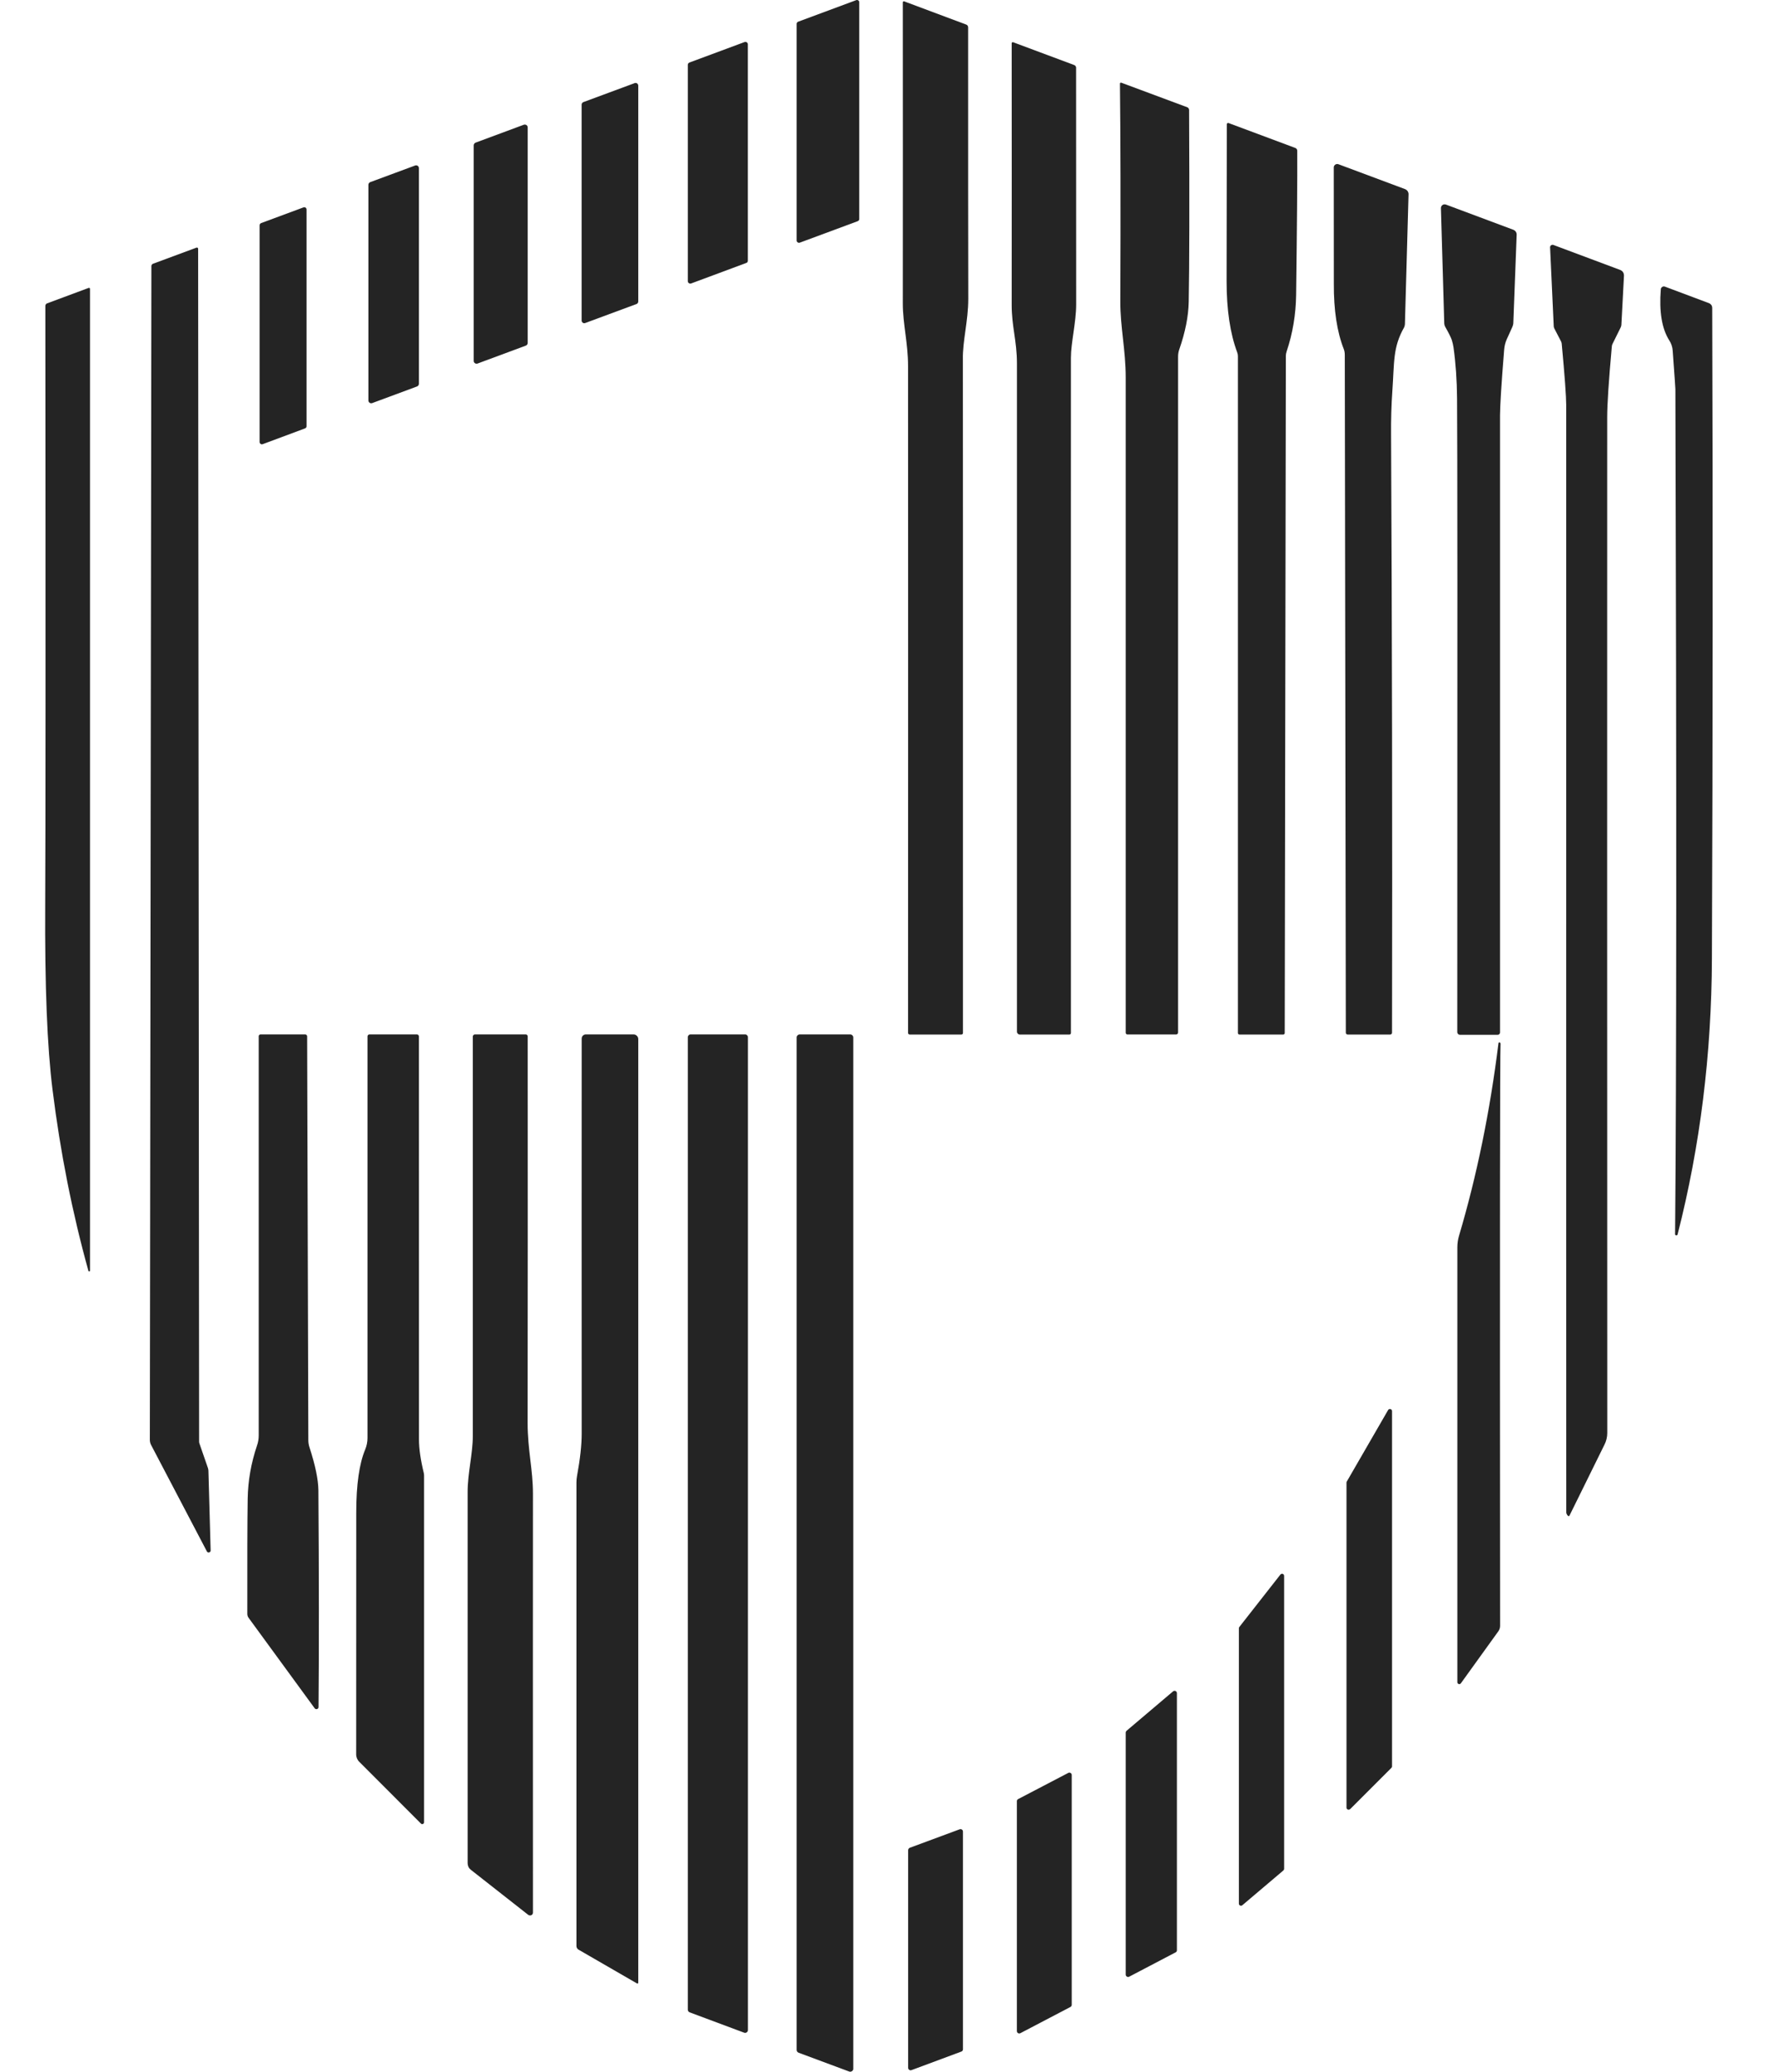
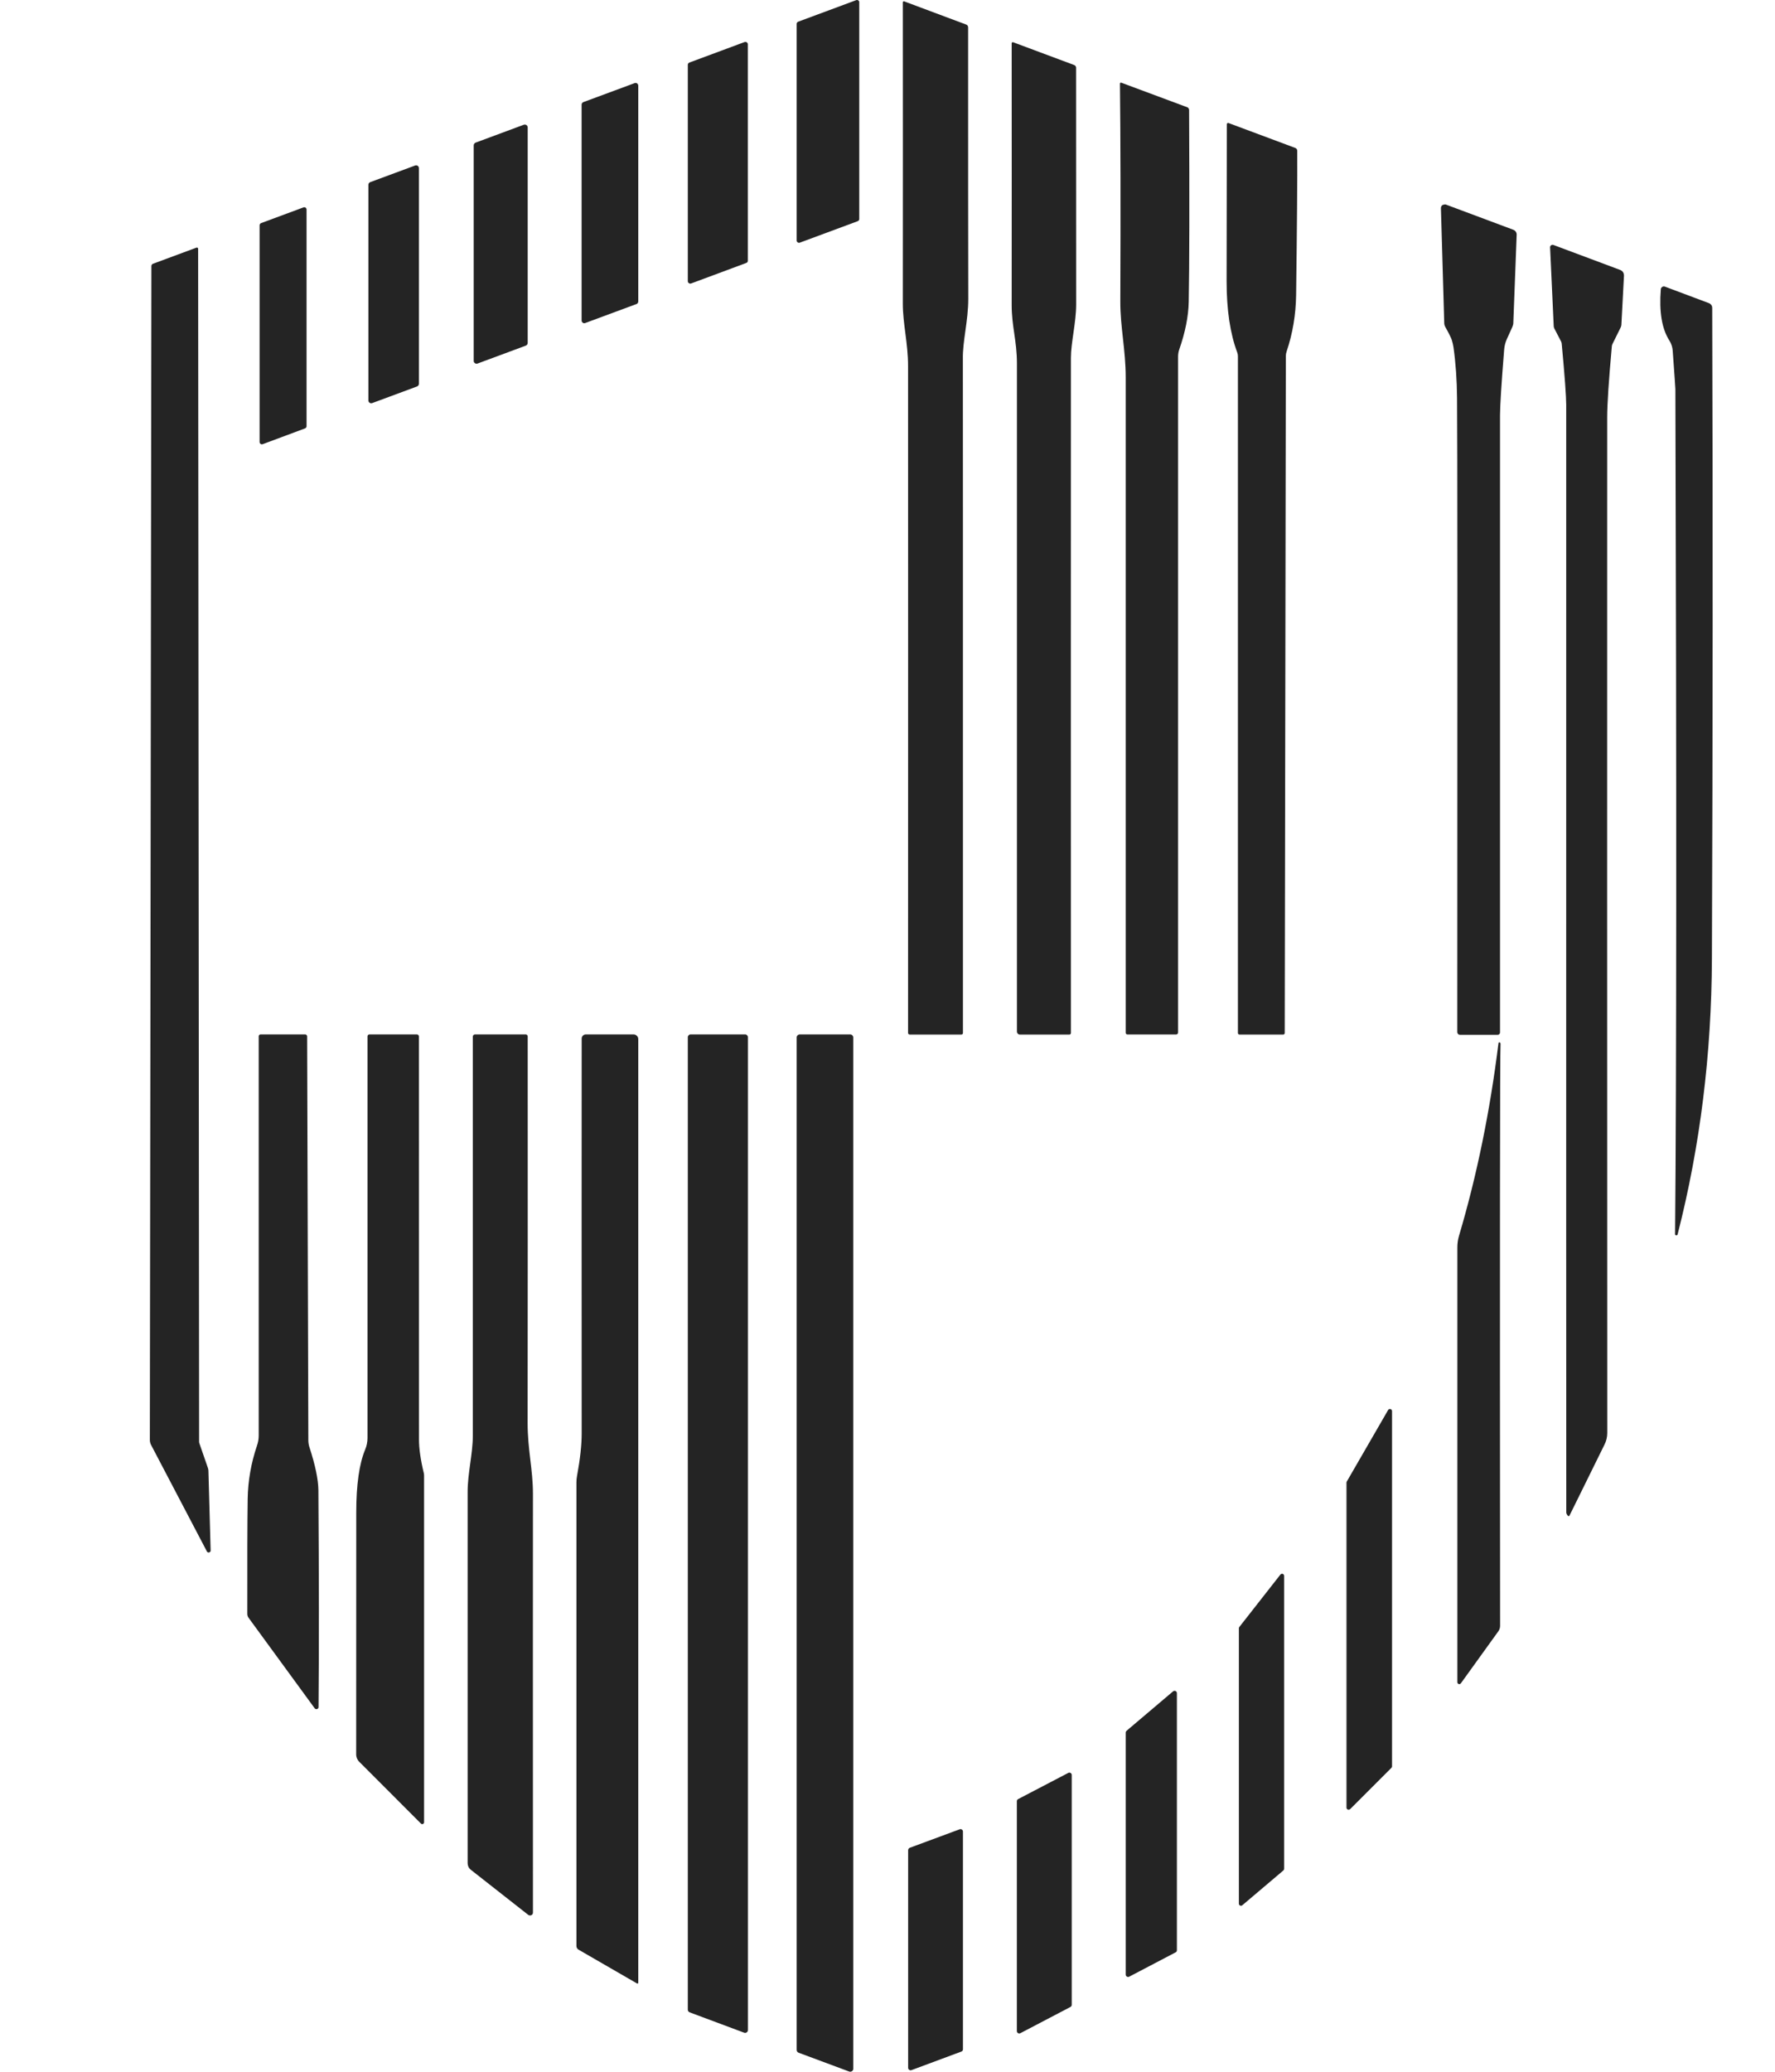
<svg xmlns="http://www.w3.org/2000/svg" width="24" height="28" viewBox="0 0 24 28" fill="none">
  <path d="M10.793 0.293L11.577 0.002C11.582 0 11.587 -0 11.591 0C11.596 0.001 11.601 0.003 11.605 0.005C11.609 0.008 11.612 0.012 11.615 0.016C11.617 0.02 11.618 0.025 11.618 0.03V2.959C11.618 2.966 11.617 2.972 11.613 2.977C11.609 2.982 11.604 2.986 11.598 2.989L10.813 3.28C10.809 3.281 10.804 3.282 10.799 3.281C10.794 3.28 10.79 3.279 10.786 3.276C10.781 3.273 10.778 3.269 10.776 3.265C10.773 3.261 10.772 3.256 10.772 3.251V0.322C10.772 0.316 10.774 0.309 10.778 0.304C10.781 0.299 10.787 0.295 10.793 0.293Z" fill="#242424" />
  <path d="M12.3 13.982C12.294 13.982 12.289 13.979 12.284 13.975C12.28 13.971 12.278 13.966 12.278 13.96C12.279 10.045 12.279 7.041 12.278 4.948C12.278 4.637 12.207 4.378 12.207 4.102C12.208 2.725 12.208 1.369 12.207 0.034C12.207 0.031 12.207 0.029 12.208 0.026C12.21 0.024 12.211 0.022 12.213 0.02C12.215 0.019 12.218 0.018 12.22 0.018C12.223 0.017 12.225 0.018 12.227 0.019L13.064 0.332C13.072 0.335 13.078 0.34 13.083 0.346C13.087 0.353 13.09 0.361 13.09 0.369C13.09 2.121 13.09 3.345 13.092 4.04C13.092 4.338 13.014 4.611 13.019 4.857C13.02 4.875 13.02 7.91 13.02 13.961C13.02 13.966 13.018 13.972 13.014 13.976C13.01 13.979 13.004 13.982 12.998 13.982H12.3Z" fill="#242424" />
  <path d="M9.322 0.845L10.068 0.568C10.073 0.567 10.078 0.566 10.083 0.567C10.088 0.567 10.093 0.569 10.098 0.572C10.102 0.575 10.105 0.579 10.108 0.584C10.111 0.588 10.112 0.593 10.112 0.599V3.524C10.112 3.531 10.11 3.537 10.106 3.543C10.102 3.548 10.097 3.552 10.09 3.554L9.345 3.831C9.34 3.833 9.334 3.833 9.329 3.833C9.324 3.832 9.319 3.83 9.315 3.827C9.31 3.824 9.307 3.82 9.304 3.816C9.302 3.811 9.3 3.806 9.3 3.801V0.875C9.3 0.869 9.303 0.862 9.306 0.857C9.31 0.852 9.316 0.848 9.322 0.845Z" fill="#242424" />
  <path d="M13.679 0.586C13.679 0.583 13.679 0.581 13.68 0.578C13.682 0.576 13.683 0.574 13.685 0.573C13.687 0.572 13.69 0.571 13.692 0.57C13.695 0.57 13.697 0.57 13.699 0.571L14.527 0.88C14.534 0.883 14.54 0.888 14.543 0.894C14.548 0.9 14.55 0.907 14.55 0.914C14.55 2.173 14.55 3.239 14.551 4.114C14.551 4.355 14.48 4.633 14.48 4.835C14.479 7.825 14.479 10.867 14.48 13.961C14.48 13.966 14.478 13.972 14.474 13.976C14.47 13.98 14.465 13.982 14.459 13.982H13.789C13.779 13.982 13.769 13.978 13.762 13.97C13.754 13.963 13.75 13.953 13.75 13.943C13.75 9.977 13.75 6.968 13.75 4.915C13.75 4.601 13.678 4.413 13.679 4.116C13.68 2.939 13.68 1.763 13.679 0.586Z" fill="#242424" />
  <path d="M7.888 1.38L8.582 1.123C8.587 1.121 8.593 1.121 8.599 1.121C8.604 1.122 8.61 1.124 8.615 1.128C8.619 1.131 8.623 1.135 8.626 1.141C8.628 1.146 8.63 1.151 8.63 1.157V4.076C8.63 4.083 8.627 4.09 8.623 4.096C8.619 4.102 8.613 4.107 8.606 4.109L7.912 4.366C7.907 4.368 7.901 4.369 7.895 4.368C7.89 4.367 7.884 4.365 7.879 4.362C7.875 4.358 7.871 4.354 7.868 4.349C7.866 4.344 7.864 4.338 7.864 4.332V1.413C7.864 1.406 7.867 1.399 7.871 1.393C7.875 1.387 7.881 1.383 7.888 1.38Z" fill="#242424" />
  <path d="M15.929 13.953C15.929 13.957 15.928 13.96 15.927 13.964C15.925 13.967 15.923 13.97 15.921 13.973C15.918 13.976 15.915 13.978 15.911 13.979C15.908 13.981 15.904 13.981 15.901 13.981H15.244C15.238 13.981 15.232 13.979 15.228 13.974C15.223 13.97 15.221 13.964 15.221 13.958C15.221 10.322 15.221 7.371 15.221 5.104C15.221 4.729 15.147 4.425 15.148 4.076C15.153 2.823 15.151 1.842 15.143 1.132C15.142 1.13 15.143 1.127 15.144 1.125C15.145 1.123 15.146 1.121 15.148 1.12C15.15 1.119 15.153 1.118 15.155 1.117C15.158 1.117 15.16 1.117 15.162 1.118L16.054 1.45C16.061 1.453 16.067 1.458 16.071 1.464C16.075 1.47 16.078 1.478 16.078 1.485C16.084 2.73 16.082 3.595 16.073 4.08C16.069 4.276 16.026 4.49 15.945 4.723C15.934 4.755 15.929 4.787 15.929 4.82V13.953Z" fill="#242424" />
  <path d="M7.11 4.671L6.458 4.913C6.452 4.915 6.446 4.916 6.44 4.915C6.433 4.915 6.427 4.912 6.422 4.909C6.417 4.905 6.412 4.9 6.409 4.895C6.406 4.889 6.405 4.883 6.405 4.876V1.965C6.405 1.957 6.407 1.949 6.412 1.943C6.416 1.936 6.423 1.931 6.43 1.928L7.082 1.686C7.088 1.684 7.094 1.683 7.101 1.684C7.107 1.685 7.113 1.687 7.118 1.69C7.124 1.694 7.128 1.699 7.131 1.705C7.134 1.71 7.135 1.717 7.135 1.723V4.634C7.135 4.642 7.133 4.65 7.128 4.657C7.124 4.663 7.117 4.668 7.11 4.671Z" fill="#242424" />
  <path d="M16.588 1.68C16.588 1.677 16.588 1.674 16.59 1.672C16.591 1.669 16.593 1.667 16.596 1.665C16.598 1.664 16.601 1.663 16.604 1.662C16.607 1.662 16.61 1.662 16.612 1.663L17.515 2C17.522 2.003 17.528 2.008 17.533 2.014C17.537 2.021 17.54 2.028 17.54 2.036C17.542 2.411 17.537 3.062 17.525 3.989C17.521 4.252 17.479 4.505 17.397 4.749C17.39 4.769 17.386 4.79 17.386 4.81L17.371 13.962C17.371 13.967 17.369 13.973 17.365 13.976C17.361 13.98 17.356 13.982 17.351 13.982H16.759C16.753 13.982 16.748 13.98 16.744 13.976C16.74 13.972 16.738 13.966 16.738 13.961V4.814C16.738 4.797 16.735 4.78 16.729 4.764C16.633 4.509 16.585 4.188 16.585 3.802C16.586 3.257 16.587 2.55 16.588 1.68Z" fill="#242424" />
  <path d="M5.639 5.223L5.032 5.448C5.026 5.45 5.02 5.45 5.014 5.45C5.008 5.449 5.002 5.447 4.997 5.443C4.992 5.44 4.988 5.435 4.985 5.429C4.982 5.424 4.981 5.418 4.981 5.412V2.498C4.981 2.49 4.983 2.482 4.988 2.476C4.992 2.469 4.998 2.465 5.005 2.462L5.613 2.237C5.619 2.235 5.625 2.234 5.631 2.235C5.637 2.235 5.643 2.238 5.648 2.241C5.653 2.245 5.657 2.249 5.66 2.255C5.662 2.26 5.664 2.266 5.664 2.273V5.187C5.664 5.195 5.661 5.202 5.657 5.209C5.653 5.215 5.646 5.22 5.639 5.223Z" fill="#242424" />
-   <path d="M18.034 2.264C18.034 2.257 18.035 2.249 18.039 2.242C18.043 2.235 18.048 2.23 18.054 2.225C18.06 2.221 18.068 2.218 18.075 2.217C18.083 2.216 18.091 2.217 18.098 2.22L18.998 2.556C19.012 2.562 19.024 2.571 19.033 2.584C19.041 2.597 19.046 2.612 19.045 2.627L18.996 4.382C18.995 4.397 18.991 4.412 18.985 4.425C18.831 4.697 18.854 4.892 18.826 5.289C18.813 5.475 18.807 5.674 18.809 5.885C18.822 8.534 18.827 11.225 18.822 13.958C18.822 13.964 18.819 13.97 18.815 13.975C18.811 13.979 18.805 13.982 18.798 13.982H18.222C18.215 13.982 18.209 13.979 18.204 13.974C18.199 13.969 18.197 13.963 18.197 13.956L18.183 4.796C18.183 4.769 18.179 4.743 18.169 4.717C18.078 4.485 18.033 4.191 18.035 3.834C18.035 3.799 18.034 3.275 18.034 2.264Z" fill="#242424" />
-   <path d="M20.282 13.955C20.282 13.963 20.278 13.971 20.273 13.976C20.267 13.982 20.26 13.985 20.252 13.985H19.74C19.73 13.985 19.721 13.982 19.715 13.975C19.708 13.968 19.704 13.959 19.704 13.949C19.707 8.747 19.706 5.892 19.701 5.383C19.699 5.137 19.683 4.908 19.653 4.695C19.648 4.662 19.64 4.628 19.63 4.595C19.618 4.56 19.588 4.5 19.54 4.415C19.533 4.402 19.529 4.388 19.528 4.373L19.483 2.814C19.483 2.806 19.484 2.797 19.488 2.79C19.491 2.783 19.497 2.776 19.504 2.771C19.51 2.766 19.518 2.763 19.526 2.762C19.535 2.761 19.543 2.762 19.551 2.765L20.461 3.105C20.475 3.11 20.487 3.12 20.496 3.132C20.504 3.145 20.508 3.16 20.507 3.175L20.462 4.36C20.462 4.38 20.457 4.4 20.449 4.418L20.372 4.588C20.353 4.631 20.342 4.677 20.338 4.725C20.3 5.197 20.282 5.493 20.282 5.613C20.282 7.588 20.282 10.369 20.282 13.955Z" fill="#242424" />
+   <path d="M20.282 13.955C20.282 13.963 20.278 13.971 20.273 13.976C20.267 13.982 20.26 13.985 20.252 13.985H19.74C19.73 13.985 19.721 13.982 19.715 13.975C19.708 13.968 19.704 13.959 19.704 13.949C19.707 8.747 19.706 5.892 19.701 5.383C19.699 5.137 19.683 4.908 19.653 4.695C19.648 4.662 19.64 4.628 19.63 4.595C19.618 4.56 19.588 4.5 19.54 4.415C19.533 4.402 19.529 4.388 19.528 4.373L19.483 2.814C19.483 2.806 19.484 2.797 19.488 2.79C19.491 2.783 19.497 2.776 19.504 2.771C19.535 2.761 19.543 2.762 19.551 2.765L20.461 3.105C20.475 3.11 20.487 3.12 20.496 3.132C20.504 3.145 20.508 3.16 20.507 3.175L20.462 4.36C20.462 4.38 20.457 4.4 20.449 4.418L20.372 4.588C20.353 4.631 20.342 4.677 20.338 4.725C20.3 5.197 20.282 5.493 20.282 5.613C20.282 7.588 20.282 10.369 20.282 13.955Z" fill="#242424" />
  <path d="M4.124 5.79L3.552 6.003C3.547 6.005 3.542 6.005 3.537 6.005C3.532 6.004 3.527 6.002 3.523 5.999C3.519 5.996 3.516 5.993 3.514 5.988C3.511 5.984 3.51 5.979 3.51 5.974V3.045C3.51 3.038 3.512 3.032 3.516 3.027C3.52 3.021 3.525 3.018 3.531 3.015L4.103 2.803C4.108 2.801 4.113 2.8 4.118 2.801C4.123 2.802 4.128 2.804 4.132 2.806C4.136 2.809 4.139 2.813 4.141 2.817C4.144 2.822 4.145 2.827 4.145 2.832V5.761C4.145 5.767 4.143 5.774 4.139 5.779C4.135 5.784 4.13 5.788 4.124 5.79Z" fill="#242424" />
  <path d="M21.2 20.486C21.188 20.473 21.18 20.459 21.178 20.444C21.177 20.437 21.176 15.447 21.177 5.472C21.177 5.36 21.157 5.084 21.116 4.644C21.115 4.633 21.111 4.622 21.106 4.612L21.016 4.439C21.011 4.429 21.008 4.418 21.008 4.407L20.959 3.344C20.958 3.339 20.959 3.333 20.962 3.328C20.964 3.323 20.968 3.319 20.972 3.315C20.977 3.312 20.982 3.31 20.988 3.309C20.994 3.308 20.999 3.309 21.005 3.311L21.906 3.648C21.922 3.654 21.935 3.664 21.945 3.678C21.954 3.692 21.958 3.709 21.958 3.726L21.923 4.39C21.922 4.401 21.919 4.413 21.914 4.424L21.802 4.65C21.798 4.659 21.795 4.669 21.794 4.679C21.752 5.146 21.731 5.465 21.731 5.637C21.73 9.623 21.73 14.199 21.732 19.367C21.732 19.422 21.719 19.476 21.694 19.525L21.221 20.484C21.22 20.485 21.219 20.487 21.217 20.488C21.215 20.49 21.213 20.49 21.211 20.491C21.209 20.491 21.207 20.491 21.205 20.49C21.203 20.489 21.201 20.488 21.2 20.486Z" fill="#242424" />
  <path d="M2.848 20.954C2.849 20.96 2.847 20.966 2.843 20.971C2.839 20.976 2.834 20.98 2.828 20.981C2.822 20.983 2.815 20.982 2.81 20.98C2.804 20.977 2.799 20.973 2.797 20.967L2.042 19.527C2.032 19.507 2.026 19.484 2.026 19.46L2.047 3.595C2.047 3.589 2.049 3.582 2.053 3.577C2.056 3.571 2.062 3.567 2.068 3.565L2.656 3.347C2.659 3.346 2.662 3.346 2.664 3.346C2.667 3.346 2.67 3.347 2.672 3.349C2.674 3.35 2.676 3.352 2.677 3.354C2.678 3.357 2.679 3.359 2.679 3.362L2.692 19.483C2.692 19.494 2.694 19.504 2.698 19.513L2.811 19.839C2.815 19.852 2.818 19.865 2.818 19.878L2.848 20.954Z" fill="#242424" />
  <path d="M22.649 16.676C22.668 14.536 22.67 10.73 22.653 5.26C22.653 5.245 22.641 5.072 22.617 4.742C22.614 4.692 22.598 4.643 22.571 4.601C22.47 4.443 22.432 4.212 22.456 3.909C22.456 3.903 22.458 3.897 22.462 3.891C22.465 3.886 22.47 3.881 22.475 3.878C22.48 3.874 22.487 3.872 22.493 3.871C22.5 3.871 22.506 3.871 22.512 3.874L23.104 4.096C23.118 4.101 23.13 4.11 23.139 4.122C23.147 4.134 23.151 4.148 23.151 4.163C23.16 6.949 23.159 9.88 23.147 12.956C23.142 14.248 22.988 15.489 22.684 16.68C22.684 16.683 22.683 16.685 22.682 16.687C22.681 16.689 22.679 16.691 22.677 16.692C22.676 16.694 22.673 16.695 22.671 16.695C22.669 16.696 22.666 16.696 22.664 16.696C22.662 16.696 22.66 16.695 22.657 16.694C22.655 16.692 22.654 16.691 22.652 16.689C22.651 16.687 22.65 16.685 22.649 16.683C22.648 16.68 22.648 16.678 22.649 16.676Z" fill="#242424" />
-   <path d="M1.217 17.171C1.218 17.174 1.217 17.177 1.215 17.179C1.213 17.182 1.21 17.183 1.207 17.184C1.206 17.184 1.204 17.184 1.203 17.183C1.202 17.183 1.2 17.182 1.199 17.181C1.197 17.18 1.195 17.177 1.195 17.174C0.977 16.389 0.815 15.572 0.71 14.725C0.638 14.153 0.605 13.32 0.611 12.227C0.616 11.284 0.617 8.586 0.613 4.134C0.613 4.127 0.615 4.12 0.62 4.113C0.624 4.107 0.63 4.102 0.637 4.1L1.199 3.891C1.201 3.891 1.204 3.89 1.206 3.891C1.208 3.891 1.21 3.892 1.212 3.893C1.213 3.894 1.215 3.896 1.216 3.898C1.217 3.9 1.217 3.902 1.217 3.904V17.171Z" fill="#242424" />
  <path d="M4.307 23.071C4.307 23.077 4.305 23.083 4.302 23.088C4.298 23.093 4.293 23.096 4.287 23.098C4.281 23.1 4.275 23.1 4.269 23.098C4.263 23.096 4.258 23.093 4.255 23.088L3.362 21.866C3.35 21.851 3.344 21.831 3.344 21.812C3.343 21.089 3.344 20.57 3.349 20.254C3.353 20.013 3.395 19.773 3.475 19.537C3.49 19.494 3.498 19.448 3.498 19.402V14.005C3.498 13.998 3.5 13.992 3.505 13.988C3.51 13.983 3.516 13.98 3.523 13.98H4.127C4.134 13.98 4.14 13.983 4.145 13.988C4.15 13.993 4.153 13.999 4.153 14.006L4.169 19.464C4.169 19.497 4.174 19.53 4.185 19.562C4.263 19.803 4.303 19.994 4.305 20.138C4.313 21.29 4.314 22.267 4.307 23.071Z" fill="#242424" />
  <path d="M5.734 24.628C5.734 24.633 5.733 24.638 5.73 24.642C5.727 24.646 5.723 24.649 5.719 24.651C5.714 24.653 5.709 24.654 5.705 24.653C5.7 24.652 5.695 24.649 5.692 24.646L4.859 23.812C4.845 23.799 4.835 23.783 4.827 23.766C4.82 23.748 4.816 23.73 4.816 23.711C4.816 22.429 4.817 21.339 4.817 20.442C4.817 20.064 4.858 19.78 4.938 19.59C4.958 19.541 4.969 19.488 4.969 19.435V14.006C4.969 13.999 4.972 13.993 4.976 13.988C4.981 13.983 4.988 13.98 4.994 13.98H5.637C5.644 13.98 5.651 13.983 5.656 13.988C5.661 13.993 5.664 14 5.664 14.007C5.664 15.887 5.664 17.702 5.665 19.453C5.665 19.578 5.687 19.731 5.731 19.912C5.733 19.922 5.734 19.933 5.734 19.944V24.628Z" fill="#242424" />
  <path d="M6.393 14.009C6.393 14.001 6.396 13.994 6.402 13.989C6.407 13.983 6.414 13.98 6.422 13.98H7.109C7.116 13.98 7.122 13.983 7.127 13.988C7.132 13.993 7.135 14 7.135 14.007C7.136 15.921 7.136 17.663 7.134 19.233C7.134 19.593 7.206 19.863 7.206 20.187C7.205 21.026 7.205 22.914 7.206 25.849C7.206 25.857 7.204 25.864 7.2 25.87C7.196 25.876 7.191 25.881 7.184 25.884C7.178 25.887 7.17 25.888 7.163 25.887C7.156 25.887 7.149 25.884 7.143 25.88L6.367 25.271C6.353 25.26 6.342 25.247 6.334 25.231C6.327 25.215 6.323 25.198 6.323 25.181C6.323 24.903 6.323 23.23 6.323 20.162C6.323 19.912 6.393 19.644 6.393 19.407C6.393 17.802 6.393 16.002 6.393 14.009Z" fill="#242424" />
  <path d="M8.63 26.798C8.63 26.799 8.629 26.801 8.628 26.803C8.628 26.804 8.626 26.806 8.625 26.807C8.623 26.808 8.621 26.808 8.619 26.808C8.617 26.808 8.615 26.808 8.614 26.807L7.821 26.349C7.813 26.344 7.806 26.337 7.802 26.329C7.797 26.321 7.794 26.312 7.794 26.302V20.034C7.794 20.005 7.797 19.977 7.802 19.948C7.844 19.72 7.865 19.529 7.865 19.376C7.864 17.307 7.864 15.527 7.865 14.036C7.865 14.021 7.871 14.007 7.881 13.997C7.892 13.986 7.906 13.98 7.921 13.98H8.567C8.583 13.98 8.599 13.987 8.611 13.999C8.623 14.01 8.63 14.026 8.63 14.043V26.798Z" fill="#242424" />
  <path d="M10.062 27.472L9.325 27.197C9.318 27.194 9.311 27.189 9.307 27.183C9.302 27.176 9.3 27.169 9.3 27.161V14.018C9.3 14.008 9.304 13.999 9.311 13.992C9.318 13.984 9.328 13.98 9.338 13.98H10.075C10.085 13.98 10.095 13.984 10.102 13.992C10.109 13.999 10.113 14.008 10.113 14.018V27.436C10.113 27.442 10.112 27.448 10.109 27.454C10.106 27.459 10.102 27.464 10.097 27.467C10.092 27.471 10.086 27.473 10.08 27.474C10.074 27.475 10.068 27.474 10.062 27.472Z" fill="#242424" />
  <path d="M10.813 13.98H11.496C11.507 13.98 11.518 13.985 11.525 13.993C11.533 14 11.537 14.011 11.537 14.022V27.959C11.537 27.965 11.536 27.972 11.533 27.978C11.53 27.983 11.525 27.988 11.52 27.992C11.514 27.996 11.508 27.998 11.501 27.999C11.495 28 11.488 28 11.482 27.997L10.799 27.743C10.791 27.74 10.784 27.735 10.779 27.728C10.774 27.721 10.772 27.712 10.772 27.703V14.022C10.772 14.011 10.776 14 10.784 13.993C10.792 13.985 10.802 13.98 10.813 13.98Z" fill="#242424" />
  <path d="M20.277 14.088C20.285 14.091 20.29 14.099 20.289 14.111C20.281 14.234 20.279 16.855 20.283 21.974C20.283 21.999 20.275 22.024 20.26 22.046L19.752 22.751C19.749 22.755 19.744 22.758 19.739 22.76C19.734 22.762 19.729 22.762 19.723 22.76C19.718 22.758 19.714 22.755 19.71 22.751C19.707 22.747 19.705 22.741 19.705 22.736V16.856C19.705 16.803 19.713 16.751 19.728 16.7C19.968 15.891 20.146 15.024 20.261 14.099C20.261 14.097 20.261 14.095 20.262 14.094C20.263 14.092 20.265 14.091 20.266 14.09C20.267 14.089 20.269 14.088 20.271 14.088C20.273 14.088 20.275 14.088 20.277 14.088Z" fill="#242424" />
  <path d="M18.814 23.892L18.256 24.45C18.251 24.454 18.246 24.456 18.241 24.457C18.235 24.459 18.229 24.458 18.224 24.456C18.218 24.454 18.214 24.45 18.21 24.445C18.207 24.44 18.206 24.434 18.206 24.429V20.039C18.206 20.034 18.207 20.029 18.209 20.025L18.768 19.058C18.771 19.052 18.776 19.048 18.782 19.045C18.788 19.043 18.795 19.042 18.801 19.044C18.807 19.046 18.813 19.049 18.817 19.055C18.82 19.06 18.823 19.066 18.822 19.073V23.871C18.822 23.875 18.822 23.879 18.82 23.883C18.819 23.886 18.817 23.889 18.814 23.892Z" fill="#242424" />
  <path d="M17.363 21.299V25.257C17.363 25.261 17.362 25.265 17.36 25.269C17.358 25.273 17.356 25.276 17.353 25.279L16.797 25.75C16.793 25.753 16.788 25.755 16.783 25.756C16.777 25.756 16.772 25.756 16.767 25.753C16.762 25.751 16.758 25.748 16.755 25.743C16.753 25.739 16.751 25.733 16.751 25.728V22.006C16.751 22 16.753 21.994 16.757 21.989L17.312 21.281C17.316 21.276 17.321 21.273 17.327 21.271C17.332 21.269 17.338 21.269 17.344 21.271C17.35 21.273 17.355 21.277 17.358 21.282C17.361 21.287 17.363 21.293 17.363 21.299Z" fill="#242424" />
  <path d="M15.896 26.386L15.268 26.715C15.263 26.718 15.258 26.719 15.252 26.719C15.247 26.719 15.242 26.717 15.237 26.714C15.232 26.711 15.228 26.707 15.225 26.703C15.223 26.698 15.221 26.692 15.221 26.687V23.417C15.221 23.412 15.222 23.407 15.224 23.403C15.226 23.399 15.229 23.395 15.232 23.392L15.861 22.859C15.865 22.855 15.871 22.853 15.877 22.852C15.883 22.851 15.889 22.852 15.894 22.854C15.9 22.857 15.905 22.861 15.908 22.866C15.911 22.871 15.913 22.877 15.913 22.883V26.357C15.913 26.363 15.912 26.369 15.909 26.374C15.906 26.379 15.902 26.384 15.896 26.386Z" fill="#242424" />
  <path d="M14.474 27.124L13.796 27.479C13.791 27.481 13.786 27.483 13.78 27.482C13.775 27.482 13.769 27.481 13.765 27.478C13.76 27.475 13.756 27.471 13.753 27.466C13.751 27.461 13.749 27.456 13.749 27.45V24.344C13.749 24.338 13.75 24.332 13.753 24.327C13.756 24.322 13.761 24.318 13.766 24.315L14.444 23.961C14.449 23.958 14.454 23.957 14.46 23.957C14.465 23.957 14.471 23.959 14.476 23.962C14.48 23.964 14.484 23.968 14.487 23.973C14.49 23.978 14.491 23.983 14.491 23.989V27.095C14.491 27.1 14.49 27.106 14.487 27.111C14.484 27.117 14.479 27.121 14.474 27.124Z" fill="#242424" />
  <path d="M12.999 27.727L12.324 27.978C12.319 27.98 12.313 27.98 12.308 27.98C12.303 27.979 12.298 27.977 12.294 27.974C12.289 27.971 12.286 27.967 12.283 27.963C12.281 27.958 12.279 27.953 12.279 27.948V25.003C12.28 24.997 12.282 24.99 12.286 24.985C12.289 24.98 12.295 24.975 12.301 24.973L12.976 24.723C12.981 24.721 12.986 24.72 12.992 24.721C12.997 24.722 13.002 24.724 13.006 24.726C13.01 24.729 13.014 24.733 13.016 24.738C13.019 24.742 13.02 24.748 13.02 24.753V27.697C13.02 27.704 13.018 27.71 13.014 27.716C13.01 27.721 13.005 27.725 12.999 27.727Z" fill="#242424" />
</svg>